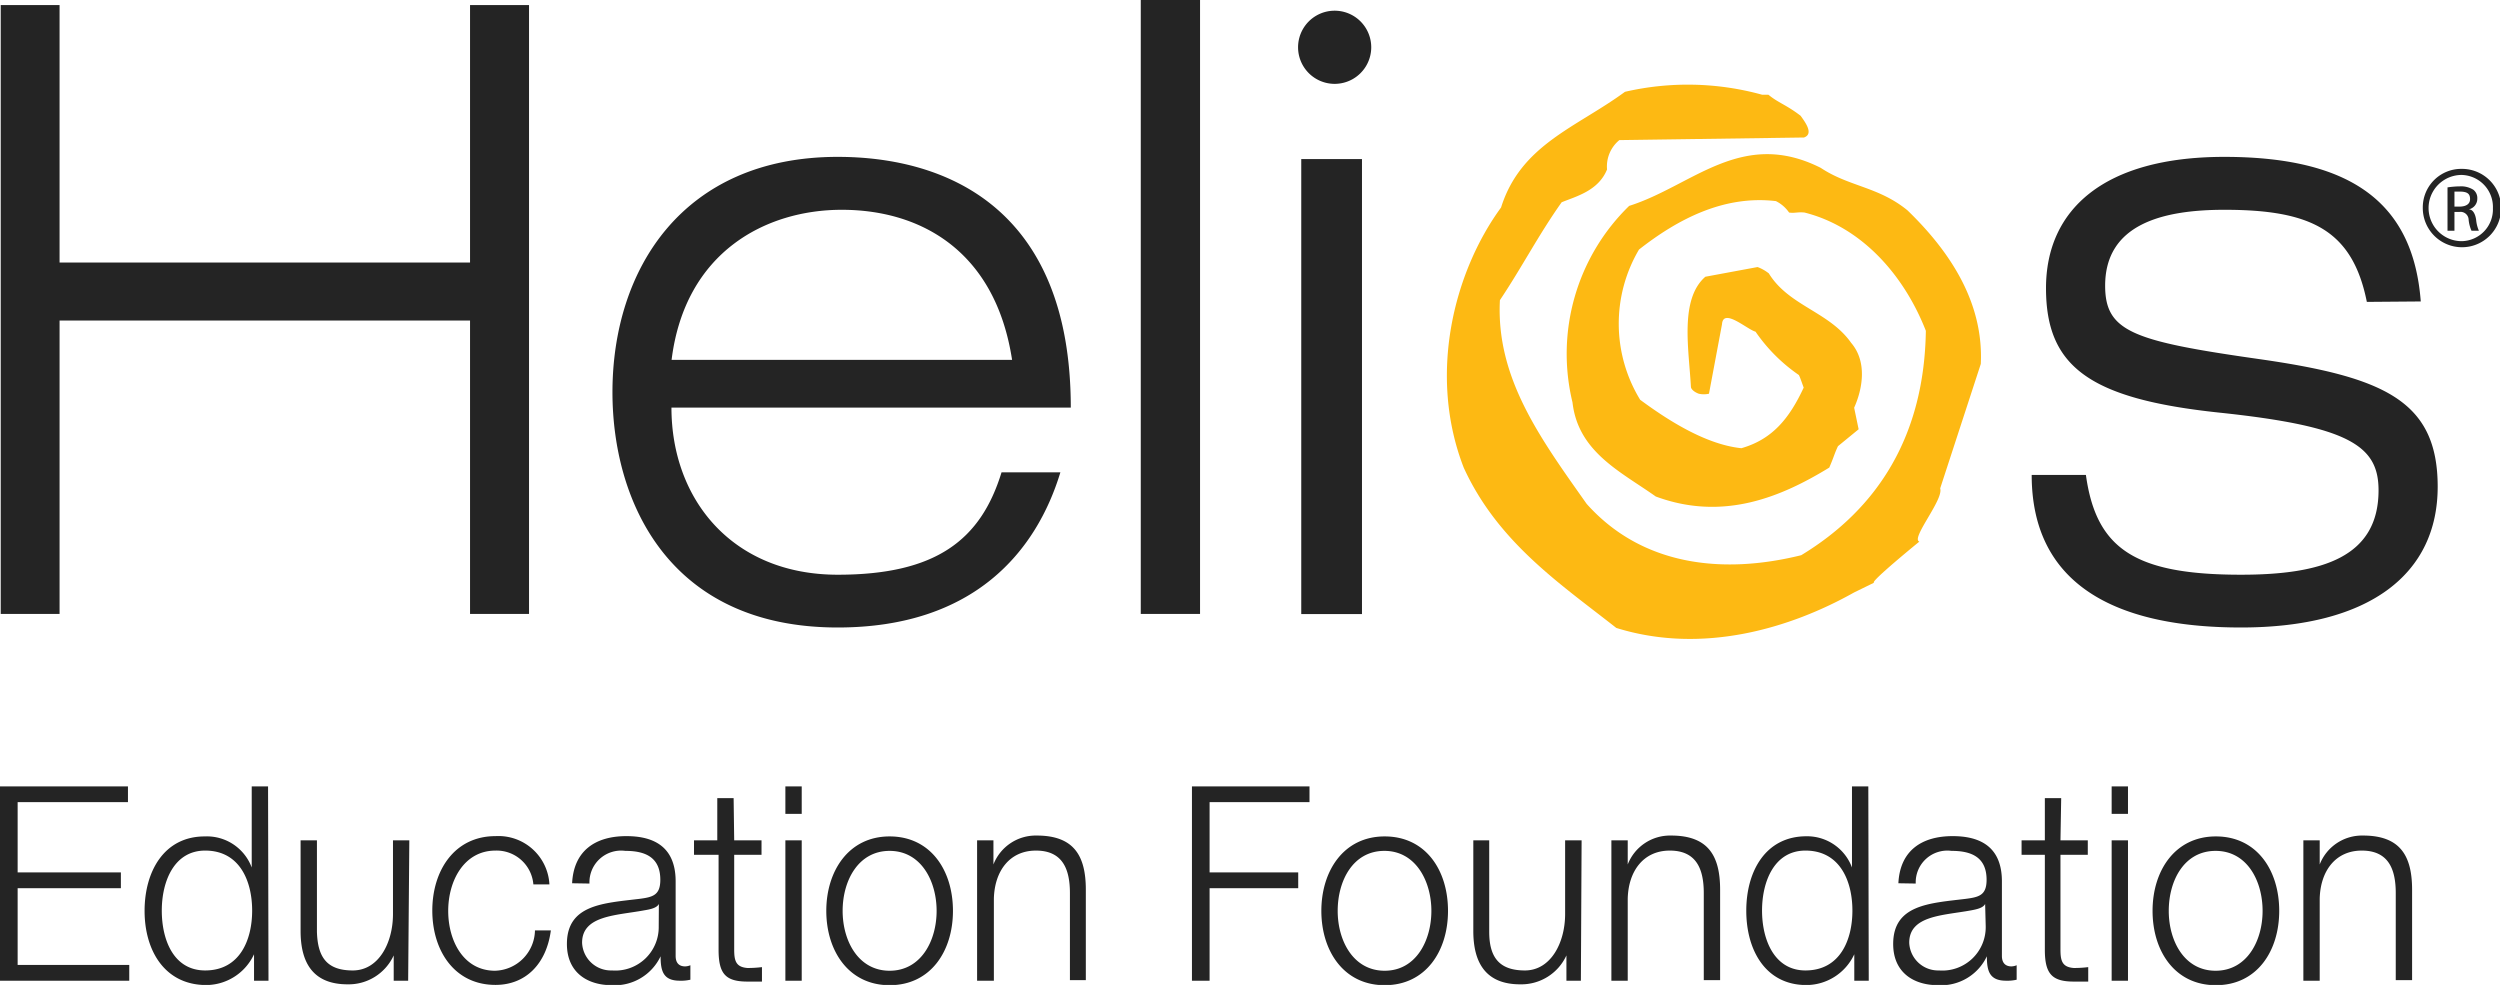
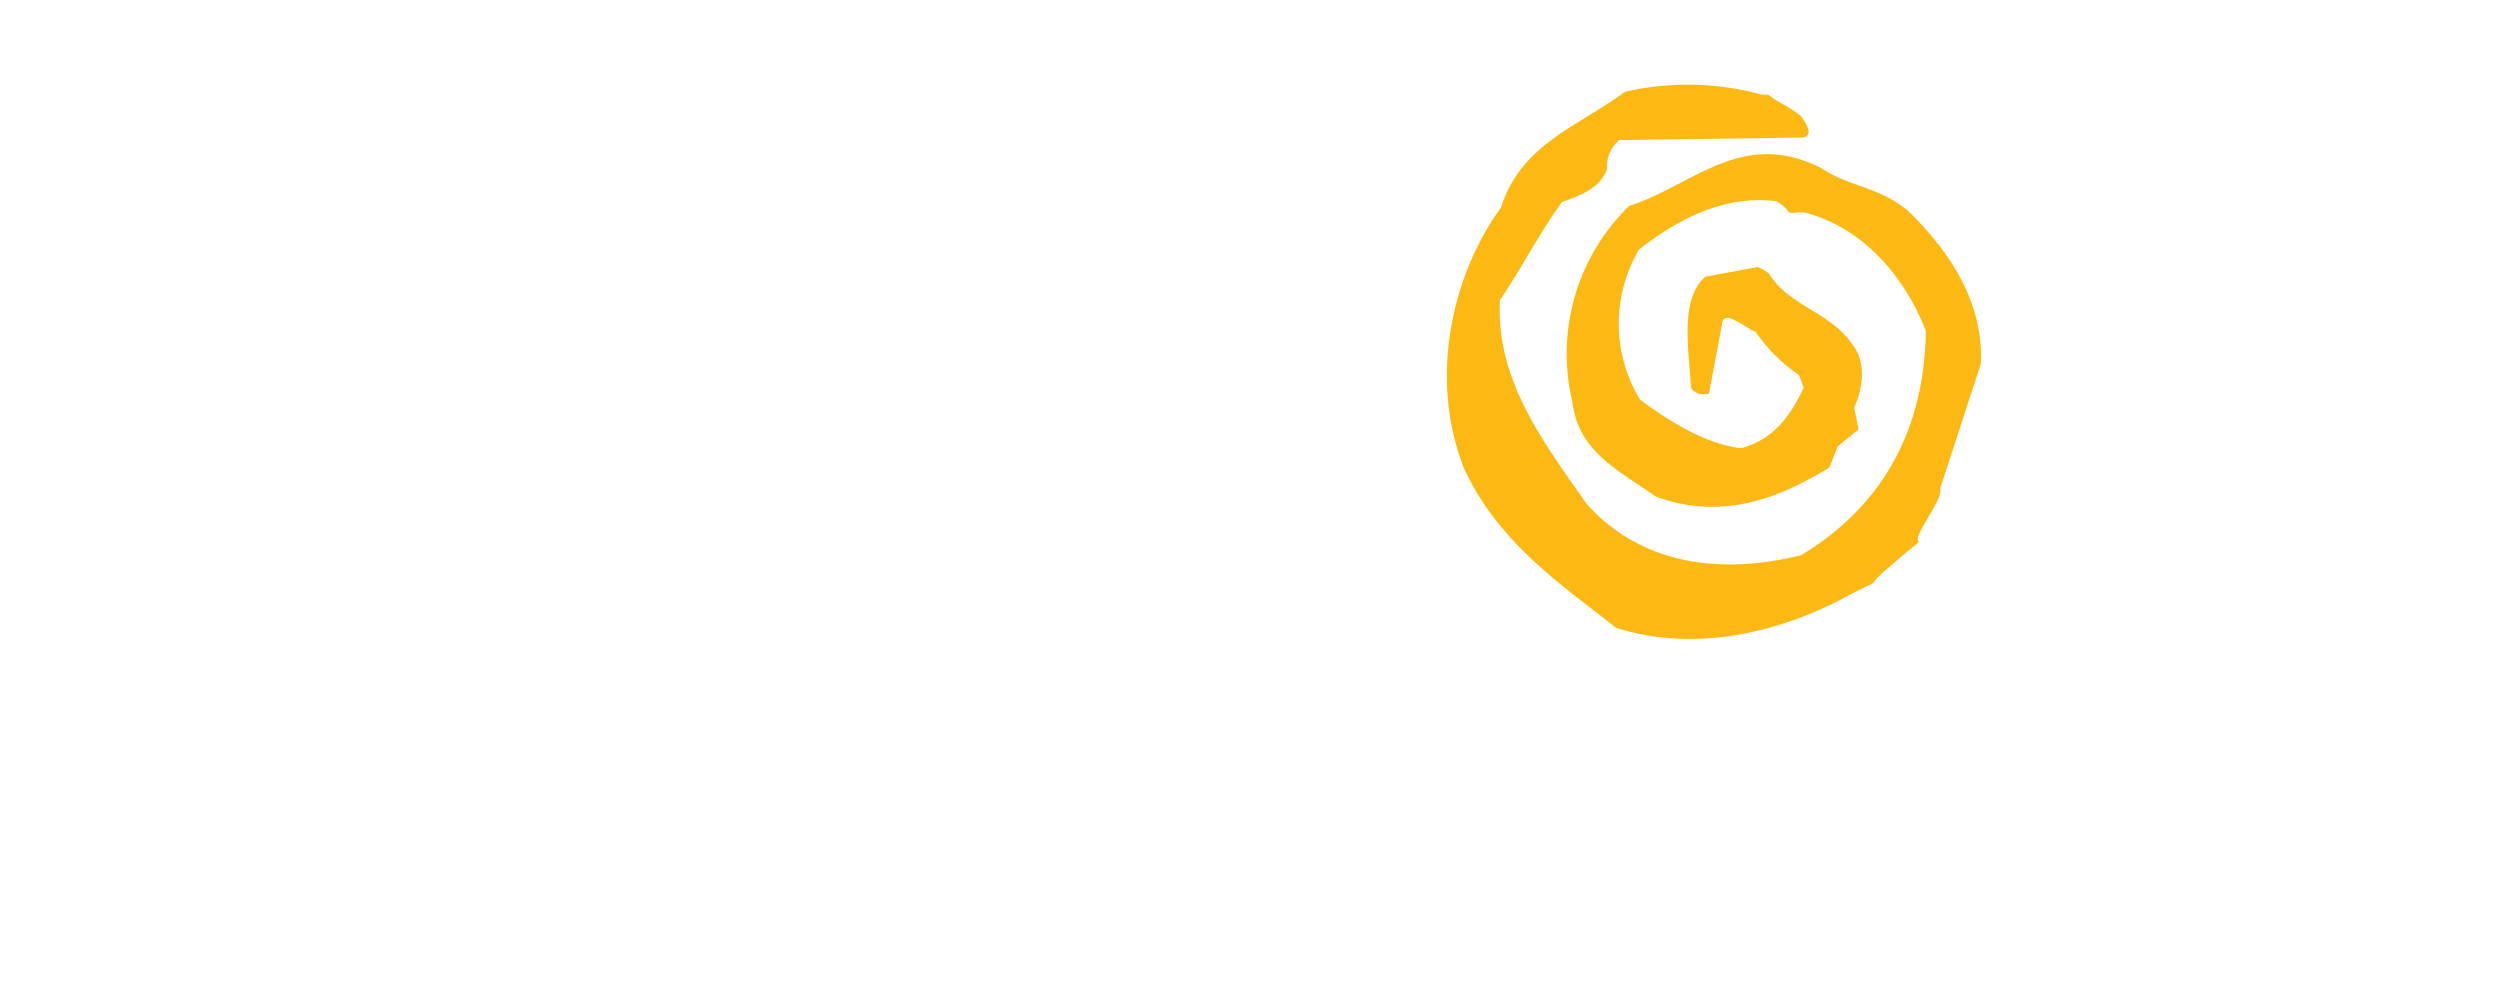
<svg xmlns="http://www.w3.org/2000/svg" viewBox="0 0 172.91 68.12">
  <defs>
    <style>.cls-2{fill:#242424}</style>
  </defs>
  <g id="Layer_2" data-name="Layer 2">
    <g id="Layer_1-2" data-name="Layer 1">
      <path d="M129.62 40.3c-.36 0 3.13-2.84 3.13-2.84-.62-.2 1.7-2.92 1.44-3.68l2.81-8.61c.2-4.19-2.06-7.71-5.07-10.62-2-1.64-4.05-1.64-6-2.94-5.48-2.76-8.88 1.25-13.25 2.63a14.27 14.27 0 00-3.92 13.59c.39 3.44 3.35 4.8 5.76 6.51 4.7 1.74 8.73 0 12-2 .34-.79.34-.92.6-1.48l1.43-1.17-.31-1.49c.57-1.27.93-3.16-.21-4.49-1.51-2.15-4.31-2.55-5.69-4.8a2.85 2.85 0 00-.78-.44l-3.61.67c-1.79 1.56-1.14 5-1 7.61 0 .15.21.36.54.48a1.55 1.55 0 00.71 0l.9-4.8c.08-1.17 1.74.36 2.32.51a11.59 11.59 0 003 3c.1.21.18.46.33.87-1 2.15-2.18 3.58-4.31 4.19-2.51-.26-5.17-2-7-3.35a10.09 10.09 0 01-.08-10.39c2.64-2.07 5.84-3.78 9.47-3.35a2.41 2.41 0 01.91.79c.39.06.58-.05 1.07 0 3.95 1 6.88 4.32 8.39 8.18-.11 7.22-3.28 12.28-8.62 15.52-5.56 1.38-11.07.67-14.84-3.55-3.19-4.52-6.28-8.7-6-14.09 1.54-2.3 2.63-4.45 4.27-6.77 1-.41 2.54-.79 3.14-2.27a2.36 2.36 0 01.85-2.03l12.77-.18c.71-.25.06-1.09-.23-1.5-1-.77-1.56-.9-2.23-1.46h-.44a19.31 19.31 0 00-9.48-.2c-3.38 2.48-7.2 3.65-8.57 8-3.28 4.49-5.07 11.59-2.58 18 2.37 5.18 6.73 8.07 10.55 11.08 6 1.87 12.08 0 16.44-2.45" fill="#fdb913" />
-       <path class="cls-2" d="M.05.35h4.07v17.81h28.39V.35h4.08v42.11h-4.08V22.17H4.12v20.29H.05zM73.34 32.67C71.69 38.1 67.4 43.4 57.94 43.4c-11.73 0-15.58-8.78-15.58-16.27 0-8.55 4.9-16.28 15.58-16.28 7.37 0 16.12 3.42 16.12 17.34H46.44c0 6.37 4.23 11.56 11.5 11.56 6.82 0 9.9-2.42 11.33-7.08zM70 24.89c-1.16-7.55-6.33-10.38-11.78-10.38-5.23 0-10.84 2.89-11.77 10.38zM78.9 0H83v42.46h-4.1zM163.7 20.88c-1-5-3.91-6.37-9.85-6.37-4.29 0-8.25 1-8.25 5.25 0 3.18 1.92 3.83 10.61 5.07s12.39 2.89 12.39 8.84S164 43.4 155 43.4s-14.48-3.18-14.48-10.55h3.75c.71 5.13 3.41 6.9 10.73 6.9 5.66 0 9.51-1.24 9.51-5.84 0-3.07-2-4.42-11-5.37s-12-3.18-12-8.61 4-9.08 12.33-9.08c9.3 0 13.1 3.6 13.59 10zM0 54.39h8.85v1.09H1.22v4.86h7.14v1.09H1.22v5.31h7.72v1.09H0zM18.57 67.83h-1V66a3.67 3.67 0 01-3.31 2.13C11.38 68.12 10 65.73 10 63s1.35-5.15 4.16-5.15A3.31 3.31 0 0117.41 60v-5.61h1.13zm-4.38-.71c2.41 0 3.25-2.13 3.25-4.14s-.84-4.15-3.25-4.15c-2.15 0-3 2.13-3 4.15s.81 4.14 3 4.14zM28.23 67.83h-1v-1.75a3.43 3.43 0 01-3.19 2c-2.34 0-3.25-1.43-3.25-3.69v-6.27h1.13v6.32c.05 1.76.68 2.68 2.48 2.68s2.78-1.92 2.78-3.9v-5.1h1.13zM36.89 61.17a2.55 2.55 0 00-2.62-2.34C32.1 58.83 31 60.91 31 63s1.07 4.14 3.24 4.14A2.84 2.84 0 0037 64.35h1.1c-.31 2.34-1.76 3.77-3.83 3.77-2.83 0-4.37-2.36-4.37-5.14s1.54-5.15 4.37-5.15A3.53 3.53 0 0138 61.17zM39.57 61.09c.11-2.27 1.63-3.26 3.75-3.26 1.63 0 3.41.53 3.41 3.13v5.16c0 .45.21.72.66.72a1 1 0 00.36-.08v1a2.79 2.79 0 01-.73.07c-1.15 0-1.33-.67-1.33-1.69a3.51 3.51 0 01-3.37 2c-1.71 0-3.11-.89-3.11-2.85 0-2.73 2.53-2.82 5-3.12.94-.12 1.46-.25 1.46-1.32 0-1.6-1.1-2-2.42-2a2.19 2.19 0 00-2.48 2.26zm6 1.43c-.14.29-.64.38-1 .44-1.92.36-4.31.34-4.31 2.24a2 2 0 002.07 1.92 3 3 0 003.23-3.05zM50.78 58.12h1.89v1h-1.89v6.55c0 .77.11 1.22.92 1.28a8 8 0 001-.06v1h-1c-1.51 0-2-.53-2-2.19v-6.58H48v-1h1.61V55.2h1.13zM54.32 54.39h1.13v1.9h-1.13zm0 3.73h1.13v9.71h-1.13zM65.91 63c0 2.78-1.54 5.14-4.38 5.14s-4.38-2.38-4.38-5.14 1.55-5.15 4.38-5.15 4.38 2.34 4.38 5.15zm-7.63 0c0 2.07 1.08 4.14 3.25 4.14s3.25-2.07 3.25-4.14-1.08-4.15-3.25-4.15-3.25 2.06-3.25 4.15zM67.58 58.12h1.13v1.67a3.14 3.14 0 013-2c2.6 0 3.39 1.44 3.39 3.75v6.25H74v-6.02c0-1.68-.52-2.94-2.35-2.94s-2.87 1.43-2.91 3.34v5.66h-1.16zM82.44 54.39h8.13v1.09h-6.91v4.86h6.13v1.09h-6.13v6.4h-1.22zM100.15 63c0 2.78-1.54 5.14-4.38 5.14s-4.38-2.38-4.38-5.14 1.54-5.15 4.38-5.15 4.38 2.34 4.38 5.15zm-7.63 0c0 2.07 1.08 4.14 3.25 4.14S99 65.05 99 63s-1.08-4.15-3.25-4.15-3.23 2.06-3.23 4.15zM109.34 67.83h-1v-1.75a3.43 3.43 0 01-3.2 2c-2.33 0-3.24-1.43-3.24-3.69v-6.27h1.1v6.32c0 1.76.68 2.68 2.47 2.68s2.78-1.92 2.78-3.9v-5.1h1.14zM111.45 58.12h1.13v1.67a3.14 3.14 0 013-2c2.6 0 3.39 1.44 3.39 3.75v6.25h-1.13v-6.02c0-1.68-.52-2.94-2.35-2.94s-2.87 1.43-2.91 3.34v5.66h-1.13zM129.25 67.83h-1V66a3.67 3.67 0 01-3.31 2.13c-2.81 0-4.16-2.39-4.16-5.14s1.35-5.15 4.16-5.15a3.31 3.31 0 013.15 2.16v-5.61h1.13zm-4.38-.71c2.41 0 3.25-2.13 3.25-4.14s-.84-4.15-3.25-4.15c-2.15 0-3 2.13-3 4.15s.85 4.14 3 4.14zM131.3 61.09c.11-2.27 1.63-3.26 3.75-3.26 1.63 0 3.41.53 3.41 3.13v5.16c0 .45.22.72.66.72a1 1 0 00.36-.08v1a2.79 2.79 0 01-.73.07c-1.15 0-1.33-.67-1.33-1.69a3.5 3.5 0 01-3.37 2c-1.71 0-3.11-.89-3.11-2.85 0-2.73 2.54-2.82 5-3.12.94-.12 1.46-.25 1.46-1.32 0-1.6-1.1-2-2.42-2a2.19 2.19 0 00-2.48 2.26zm6 1.43c-.14.29-.64.38-.95.44-1.92.36-4.3.34-4.3 2.24a2 2 0 002.06 1.92 3 3 0 003.23-3.05zM142.51 58.12h1.89v1h-1.89v6.55c0 .77.11 1.22.92 1.28a7.89 7.89 0 001-.06v1h-1c-1.5 0-2-.53-2-2.19v-6.58h-1.61v-1h1.61V55.2h1.13zM146.05 54.39h1.13v1.9h-1.13zm0 3.73h1.13v9.71h-1.13zM157.64 63c0 2.78-1.54 5.14-4.38 5.14s-4.38-2.36-4.38-5.14 1.55-5.15 4.38-5.15 4.38 2.34 4.38 5.15zM150 63c0 2.07 1.07 4.14 3.24 4.14s3.25-2.07 3.25-4.14-1.07-4.15-3.25-4.15S150 60.91 150 63zM159.31 58.12h1.13v1.67a3.14 3.14 0 013-2c2.6 0 3.39 1.44 3.39 3.75v6.25h-1.13v-6.02c0-1.68-.52-2.94-2.35-2.94s-2.87 1.43-2.91 3.34v5.66h-1.13zM90 11h4.2v31.47H90zM94.84 3.27a2.53 2.53 0 11-5.06 0 2.53 2.53 0 115.06 0zM170.26 11.68a2.71 2.71 0 11-2.69 2.7 2.66 2.66 0 012.69-2.7zm0 .42a2.29 2.29 0 000 4.58 2.2 2.2 0 002.16-2.28 2.22 2.22 0 00-2.16-2.3zm-.5 3.86h-.48v-3a6.18 6.18 0 01.85-.07 1.59 1.59 0 01.93.23.72.72 0 01.28.62.75.75 0 01-.59.74c.27 0 .45.29.51.73a2.46 2.46 0 00.19.75h-.51a2.4 2.4 0 01-.2-.77.56.56 0 00-.65-.53h-.33zm0-1.67h.34c.4 0 .74-.14.74-.52s-.2-.52-.74-.52h-.34z" />
    </g>
  </g>
</svg>